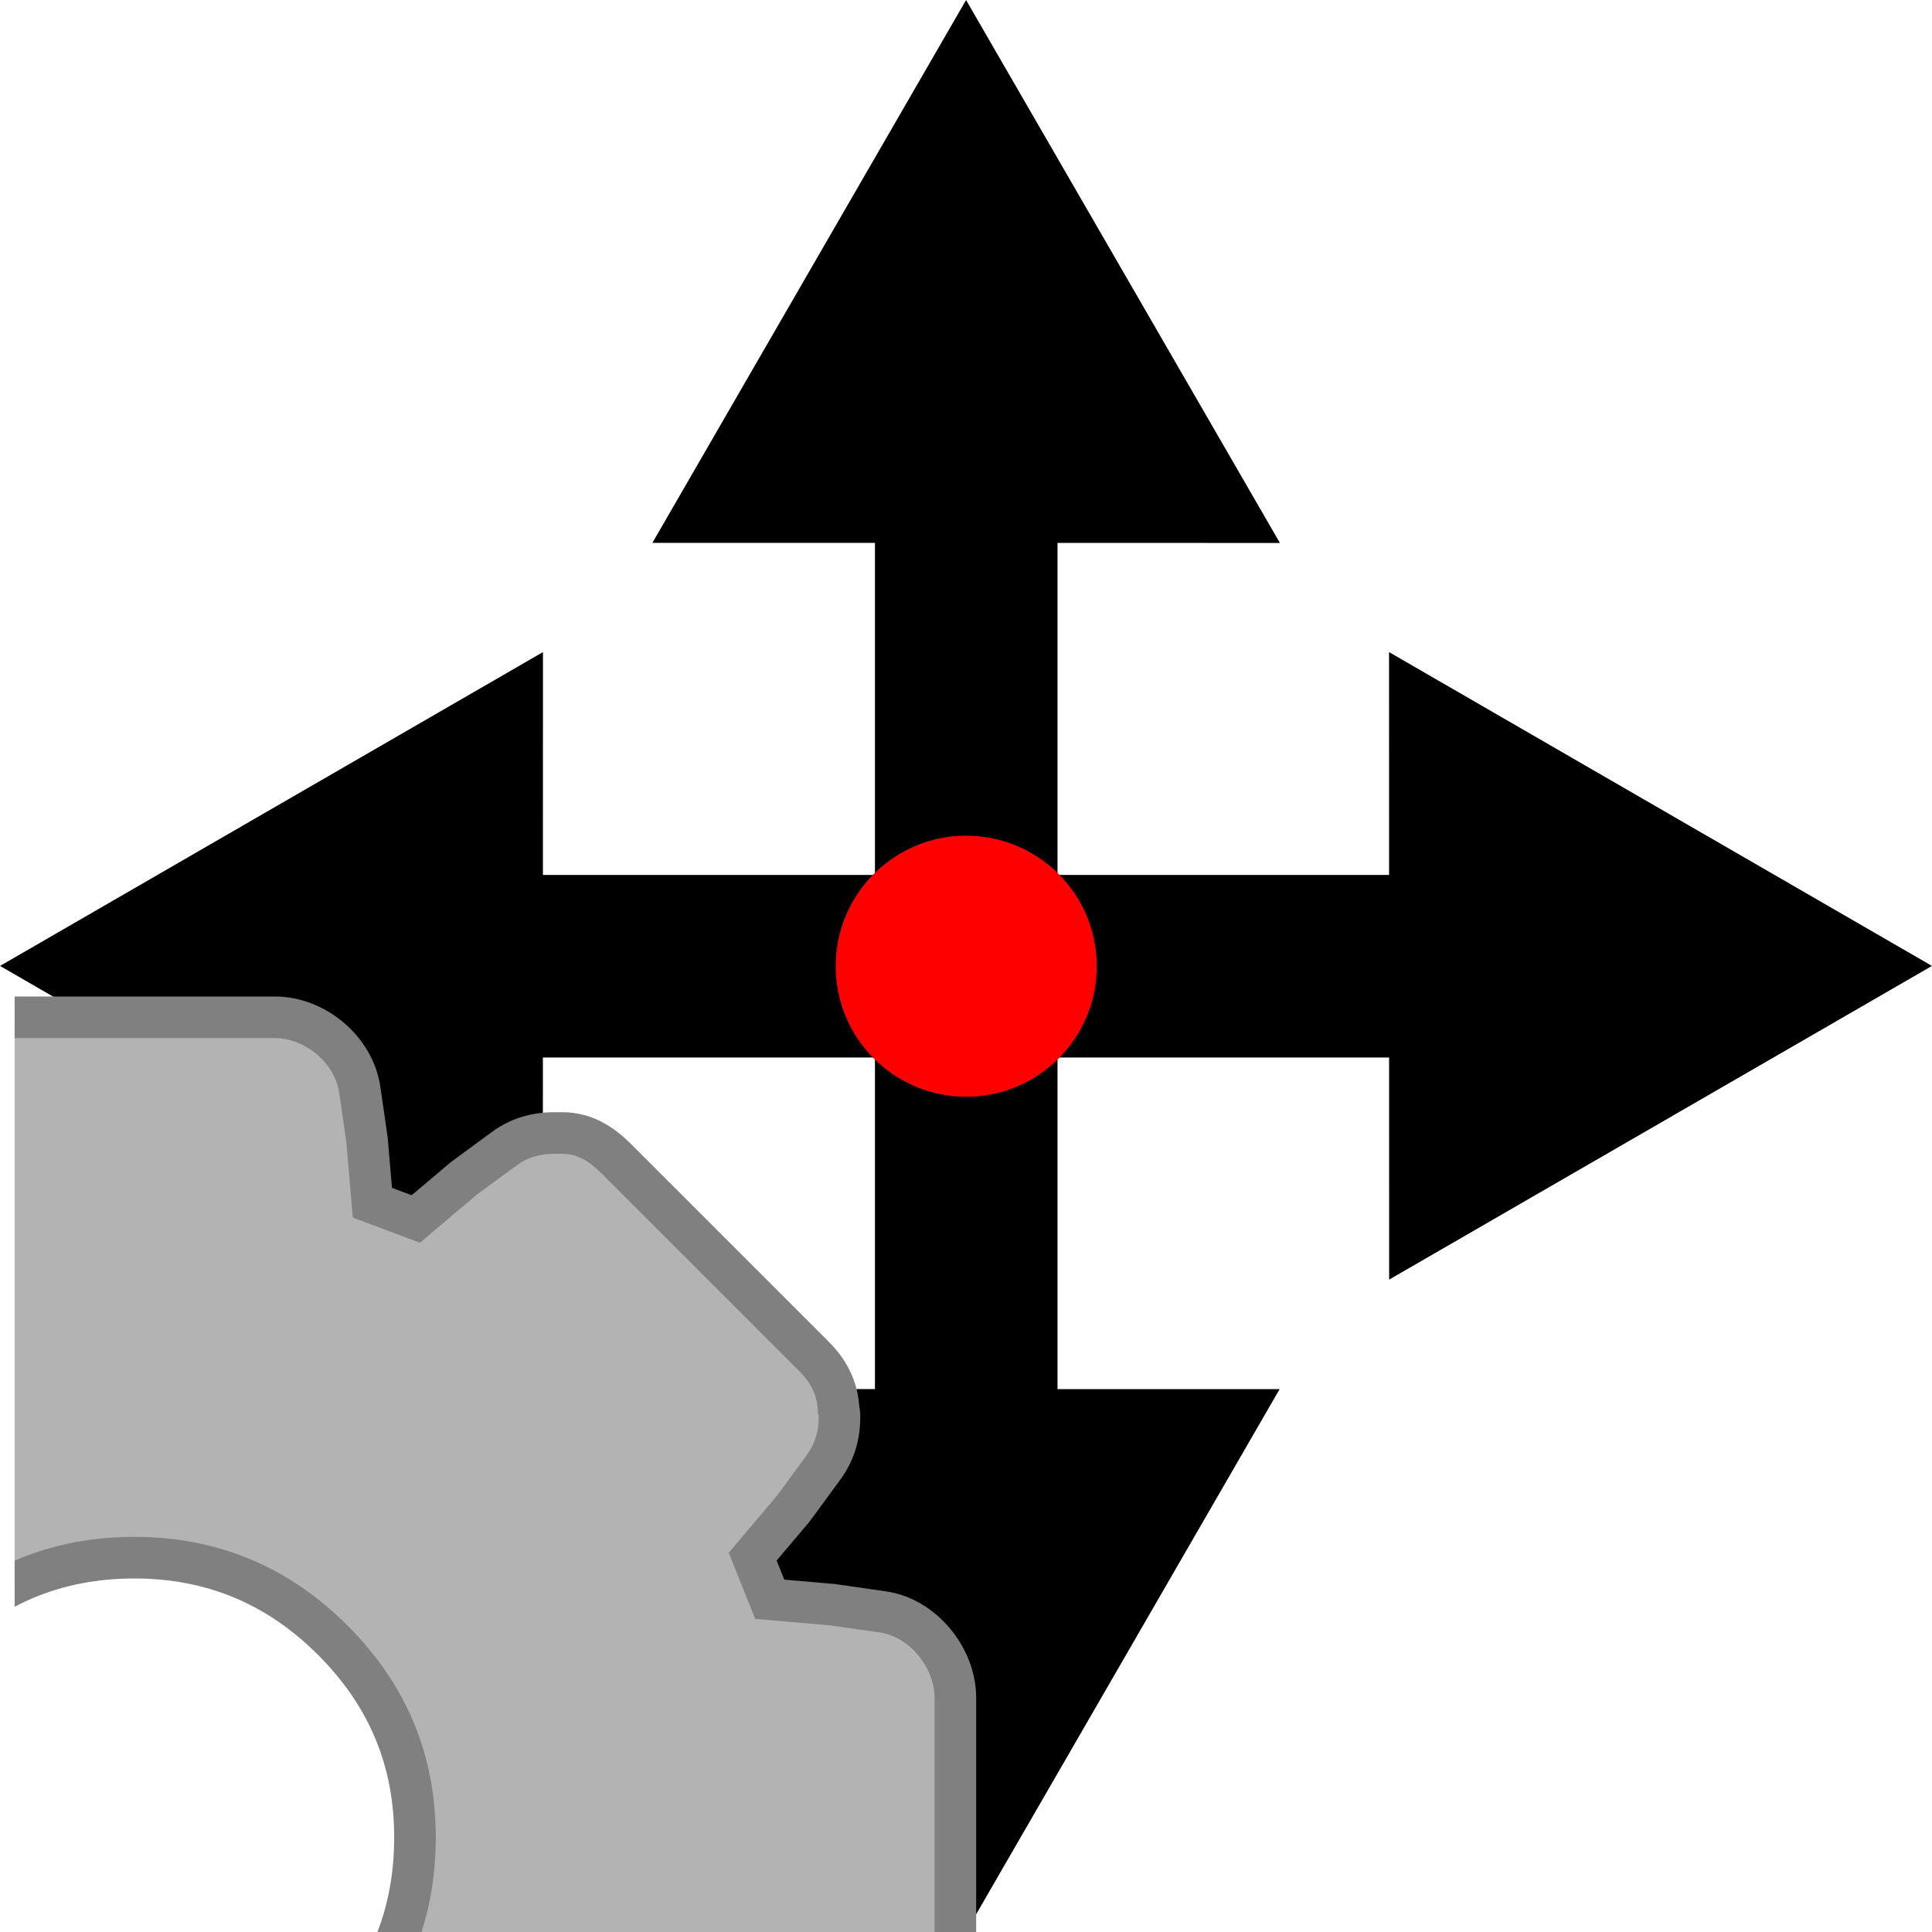
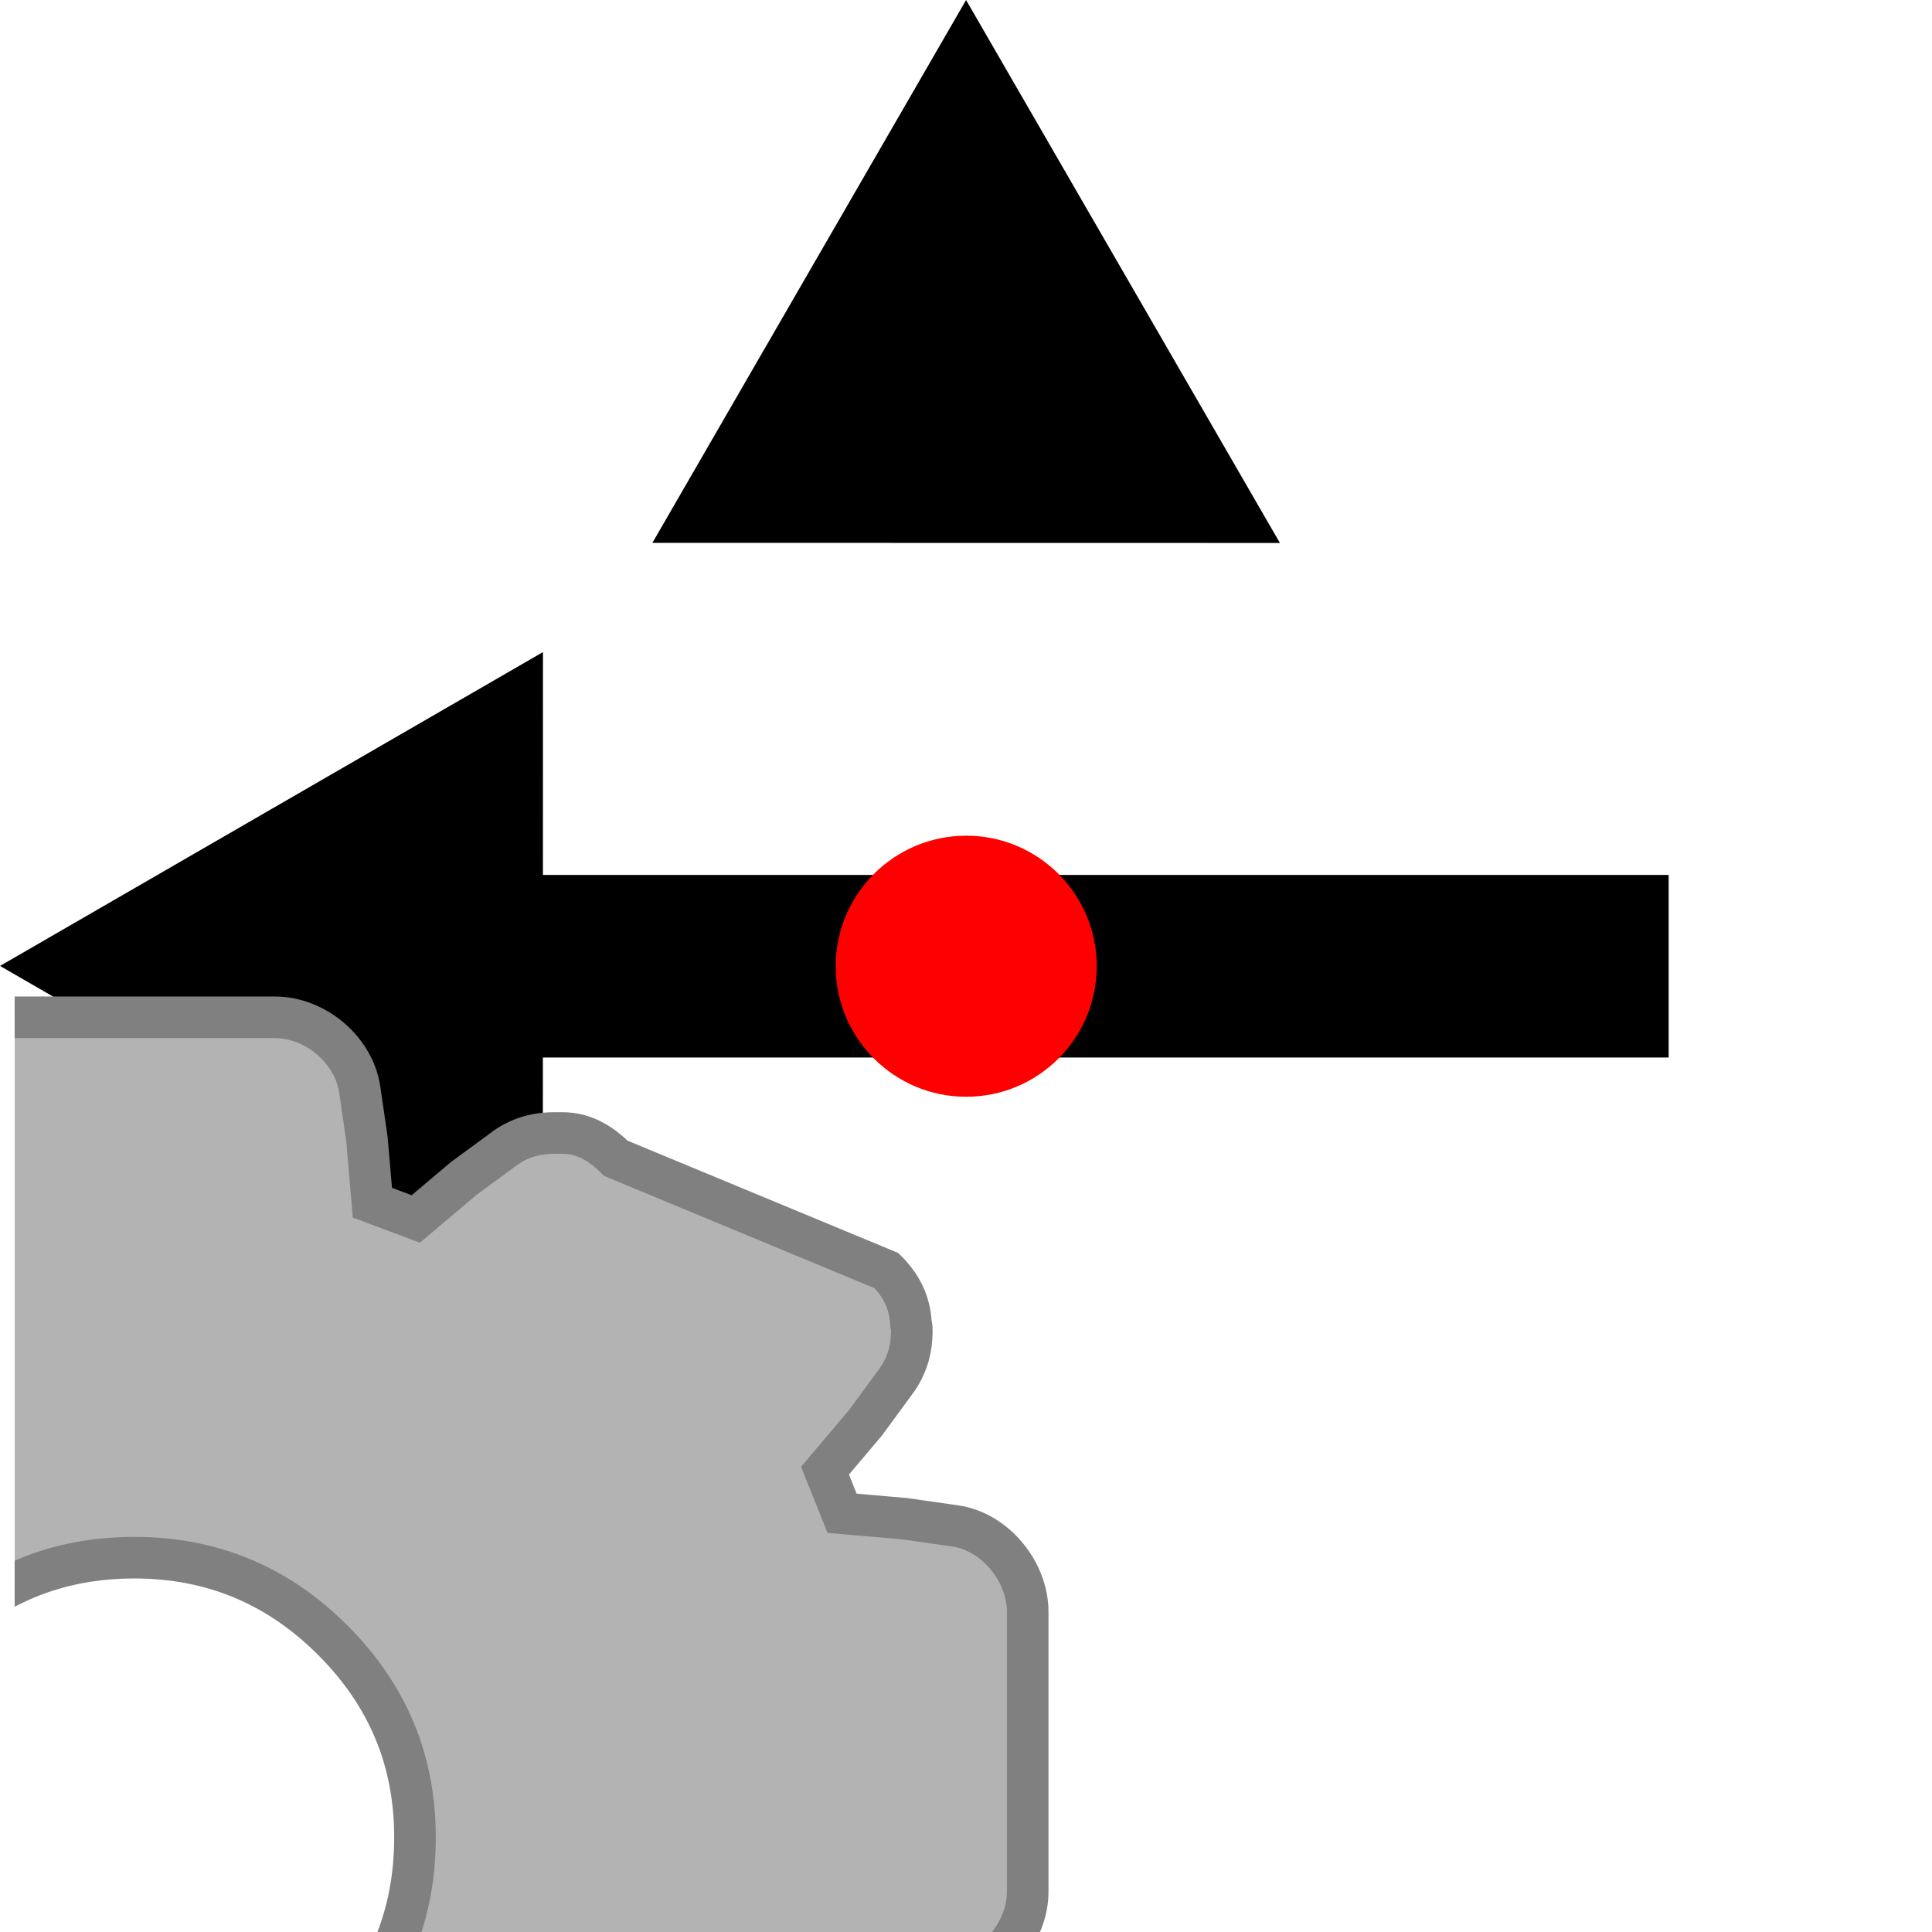
<svg xmlns="http://www.w3.org/2000/svg" xmlns:ns1="http://www.inkscape.org/namespaces/inkscape" xmlns:ns2="http://sodipodi.sourceforge.net/DTD/sodipodi-0.dtd" width="16" height="16" viewBox="0 0 4.233 4.233" version="1.1" id="svg5" ns1:version="1.2.2 (b0a8486541, 2022-12-01)" ns2:docname="autocentermenu.svg" xml:space="preserve" ns1:export-filename="autocentermenu_neu4.png" ns1:export-xdpi="96" ns1:export-ydpi="96">
  <ns2:namedview id="namedview7" pagecolor="#ffffff" bordercolor="#000000" borderopacity="0.25" ns1:showpageshadow="2" ns1:pageopacity="0.0" ns1:pagecheckerboard="0" ns1:deskcolor="#d1d1d1" ns1:document-units="mm" showgrid="false" ns1:zoom="13.455443" ns1:cx="-0.92899208" ns1:cy="1.1891099" ns1:window-width="1920" ns1:window-height="1127" ns1:window-x="0" ns1:window-y="0" ns1:window-maximized="1" ns1:current-layer="layer1" showguides="false">
    <ns1:grid type="xygrid" id="grid537" />
  </ns2:namedview>
  <defs id="defs2">
    <clipPath clipPathUnits="userSpaceOnUse" id="clipPath428">
      <g id="g432" style="stroke-width:1">
        <rect style="fill:#ffffff;fill-opacity:0.444;stroke:none;stroke-width:0.4" id="rect430" width="4.233" height="4.233" x="1.11262e-07" y="-1.2715657e-07" ry="0" rx="0" />
      </g>
    </clipPath>
    <clipPath clipPathUnits="userSpaceOnUse" id="clipPath434">
      <g id="g438" style="stroke-width:1">
-         <rect style="fill:#ffffff;fill-opacity:0.444;stroke:none;stroke-width:0.4" id="rect436" width="4.233" height="4.233" x="1.11262e-07" y="-1.2715657e-07" ry="0" rx="0" />
-       </g>
+         </g>
    </clipPath>
    <clipPath clipPathUnits="userSpaceOnUse" id="clipPath440">
      <g id="g444" style="stroke-width:1">
        <rect style="fill:#ffffff;fill-opacity:0.444;stroke:none;stroke-width:0.4" id="rect442" width="4.233" height="4.233" x="1.11262e-07" y="-1.2715657e-07" ry="0" rx="0" />
      </g>
    </clipPath>
    <clipPath clipPathUnits="userSpaceOnUse" id="clipPath446">
      <g id="g450" style="stroke-width:1">
        <rect style="fill:#ffffff;fill-opacity:0.444;stroke:none;stroke-width:0.4" id="rect448" width="4.233" height="4.233" x="1.11262e-07" y="-1.2715657e-07" ry="0" rx="0" />
      </g>
    </clipPath>
    <clipPath clipPathUnits="userSpaceOnUse" id="clipPath452">
      <g id="g456" style="stroke-width:1">
        <rect style="fill:#ffffff;fill-opacity:0.444;stroke:none;stroke-width:0.4" id="rect454" width="4.233" height="4.233" x="1.11262e-07" y="-1.2715657e-07" ry="0" rx="0" />
      </g>
    </clipPath>
    <clipPath clipPathUnits="userSpaceOnUse" id="clipPath333">
      <g id="g339" transform="matrix(144.975,0,0,144.975,318.158,-337.402)">
        <g id="g337" style="stroke-width:0.007">
          <rect style="fill:#ffffff;fill-opacity:0.444;stroke:none;stroke-width:0.003" id="rect335" width="4.233" height="4.233" x="1.11262e-07" y="-1.2715657e-07" ry="0" rx="0" />
        </g>
      </g>
    </clipPath>
  </defs>
  <g ns1:label="Ebene 1" ns1:groupmode="layer" id="layer1">
    <path style="fill:#000000;stroke-width:1.761" d="M 3.852,2.259 H 0.613 Z" id="path352" clip-path="url(#clipPath452)" />
    <path style="fill:#000000;stroke-width:1.761" d="M 0.481,1.412 H 3.628" id="path408" clip-path="url(#clipPath446)" />
    <path style="fill:#000000;stroke:#000000;stroke-width:0.4;stroke-dasharray:none;stroke-opacity:1" d="M 0.577,2.117 H 3.656" id="path966" clip-path="url(#clipPath440)" />
-     <path style="fill:#000000;stroke:#000000;stroke-width:0.4;stroke-dasharray:none;stroke-opacity:1" d="M 2.117,3.656 V 0.577" id="path966-3" clip-path="url(#clipPath434)" />
    <circle style="fill:#ff0000;stroke:#ff0000;stroke-width:0.122;stroke-dasharray:none;stroke-opacity:1" id="path2303" cx="2.117" cy="2.117" r="0.225" clip-path="url(#clipPath428)" />
-     <path ns2:type="star" style="fill:#000000;stroke-width:0.189" id="path533-7" ns1:flatsided="false" ns2:sides="3" ns2:cx="-0.95244533" ns2:cy="-0.67435908" ns2:r1="0.59877396" ns2:r2="0.29938695" ns2:arg1="1.8411217" ns2:arg2="2.8883193" ns1:rounded="0" ns1:randomized="0" d="m -1.112,-0.097 -0.13,-0.502 -0.13,-0.502 0.5,0.138 0.5,0.138 -0.37,0.364 z" ns1:transform-center-x="-0.060173181" ns1:transform-center-y="0.38142814" transform="matrix(-0.944,-0.929,0.929,-0.944,1.844,1.919)" />
    <path ns2:type="star" style="fill:#000000;stroke-width:0.189" id="path533-3" ns1:flatsided="false" ns2:sides="3" ns2:cx="-0.95244533" ns2:cy="-0.67435908" ns2:r1="0.59877396" ns2:r2="0.29938695" ns2:arg1="1.8411217" ns2:arg2="2.8883193" ns1:rounded="0" ns1:randomized="0" d="m -1.112,-0.097 -0.13,-0.502 -0.13,-0.502 0.5,0.138 0.5,0.138 -0.37,0.364 z" ns1:transform-center-x="0.38132093" ns1:transform-center-y="0.06015624" transform="matrix(0.929,-0.944,0.944,0.929,2.314,1.844)" />
    <g id="g2494" style="fill:#808080;fill-opacity:1" transform="matrix(0.007,0,0,0.007,-2.195,2.327)" clip-path="url(#clipPath333)">
      <g id="g2492" style="fill:#808080;fill-opacity:1">
-         <path id="path2488" style="fill:#b3b3b3;fill-opacity:1;stroke:#808080;stroke-width:13.019;stroke-dasharray:none;stroke-opacity:1" d="m 311.983,-14.018 c -12.753,0 -25.105,10.221 -26.912,22.636 l -2.264,15.594 -1.698,19.806 -13.33,5.093 -14.965,-12.701 -12.764,-9.369 c -4.248,-3.119 -9.358,-4.842 -15.028,-4.842 h -2.578 c -6.818,0 -12.412,3.106 -17.228,7.923 l -62.06,62.06 c -4.248,4.248 -6.789,9.926 -7.357,16.725 -0.285,1.136 -0.314,2.292 -0.314,3.144 0,5.386 1.276,10.529 4.527,14.965 l 9.369,12.764 13.33,15.028 c -1.982,3.681 -3.671,7.951 -5.659,13.33 l -19.869,1.698 -15.594,2.264 c -12.135,1.765 -22.636,14.165 -22.636,26.912 v 87.526 c 0,12.747 10.421,24.883 22.636,26.66 l 15.594,2.264 19.869,1.698 c 2.267,5.947 4.245,10.463 5.659,13.582 l -13.33,15.028 -9.369,12.764 c -3.119,4.248 -4.527,9.02 -4.527,14.399 0,0.853 0.03,2.007 0.314,3.144 0.568,6.8 2.812,12.752 7.357,17.291 l 62.06,62.06 c 4.678,4.677 10.41,7.608 17.228,7.608 h 2.578 c 5.669,0 10.778,-1.666 15.028,-4.779 l 12.764,-9.369 14.965,-13.33 c 5.101,2.544 9.649,4.559 13.33,5.973 l 1.698,19.555 2.264,15.845 c 1.734,12.143 14.159,22.384 26.912,22.384 h 87.589 c 12.747,0 24.862,-10.242 26.597,-22.384 l 2.264,-15.845 1.698,-19.555 c 4.533,-1.698 9.049,-3.707 13.582,-5.973 l 15.028,13.33 12.764,9.369 c 4.436,3.251 9.616,4.527 15.279,4.527 h 2.829 c 6.823,0 12.471,-3.108 16.725,-7.357 l 62.06,-62.06 c 4.817,-4.817 7.387,-10.491 7.671,-17.291 0.285,-0.852 0.252,-1.412 0.252,-2.264 0,-5.947 -1.878,-10.891 -5.093,-15.279 l -9.369,-12.764 -12.701,-15.028 5.345,-13.582 19.555,-1.698 15.845,-2.264 c 12.42,-1.777 22.699,-13.913 22.699,-26.66 v -87.526 c 0,-12.747 -10.278,-25.135 -22.699,-26.912 l -15.845,-2.264 -19.555,-1.698 -5.345,-13.33 12.701,-15.028 9.369,-12.764 c 3.487,-4.75 5.093,-9.892 5.093,-15.845 0,-0.846 0.033,-1.411 -0.252,-2.264 -0.284,-6.8 -3.126,-12.186 -7.671,-16.725 L 506.338,30.122 c -4.545,-4.539 -9.902,-7.923 -16.725,-7.923 h -2.515 c -5.948,0 -11.157,1.589 -15.594,4.842 L 458.739,36.41 443.712,49.111 430.13,44.018 428.432,24.211 426.169,8.618 C 424.362,-3.797 412.318,-14.018 399.572,-14.018 Z m 43.637,169.141 c 24.085,0 44.774,8.494 62.06,25.78 17.28,17.28 25.78,37.667 25.78,61.746 0,24.365 -8.5,45.058 -25.78,62.06 -17.286,16.996 -37.975,25.465 -62.06,25.465 -24.364,0 -45.065,-8.47 -62.06,-25.465 -17.001,-17.002 -25.465,-37.697 -25.465,-62.06 0,-24.079 8.536,-44.678 25.465,-61.746 17.068,-17.213 37.697,-25.78 62.06,-25.78 z" />
+         <path id="path2488" style="fill:#b3b3b3;fill-opacity:1;stroke:#808080;stroke-width:13.019;stroke-dasharray:none;stroke-opacity:1" d="m 311.983,-14.018 c -12.753,0 -25.105,10.221 -26.912,22.636 l -2.264,15.594 -1.698,19.806 -13.33,5.093 -14.965,-12.701 -12.764,-9.369 c -4.248,-3.119 -9.358,-4.842 -15.028,-4.842 h -2.578 c -6.818,0 -12.412,3.106 -17.228,7.923 l -62.06,62.06 c -4.248,4.248 -6.789,9.926 -7.357,16.725 -0.285,1.136 -0.314,2.292 -0.314,3.144 0,5.386 1.276,10.529 4.527,14.965 l 9.369,12.764 13.33,15.028 c -1.982,3.681 -3.671,7.951 -5.659,13.33 l -19.869,1.698 -15.594,2.264 v 87.526 c 0,12.747 10.421,24.883 22.636,26.66 l 15.594,2.264 19.869,1.698 c 2.267,5.947 4.245,10.463 5.659,13.582 l -13.33,15.028 -9.369,12.764 c -3.119,4.248 -4.527,9.02 -4.527,14.399 0,0.853 0.03,2.007 0.314,3.144 0.568,6.8 2.812,12.752 7.357,17.291 l 62.06,62.06 c 4.678,4.677 10.41,7.608 17.228,7.608 h 2.578 c 5.669,0 10.778,-1.666 15.028,-4.779 l 12.764,-9.369 14.965,-13.33 c 5.101,2.544 9.649,4.559 13.33,5.973 l 1.698,19.555 2.264,15.845 c 1.734,12.143 14.159,22.384 26.912,22.384 h 87.589 c 12.747,0 24.862,-10.242 26.597,-22.384 l 2.264,-15.845 1.698,-19.555 c 4.533,-1.698 9.049,-3.707 13.582,-5.973 l 15.028,13.33 12.764,9.369 c 4.436,3.251 9.616,4.527 15.279,4.527 h 2.829 c 6.823,0 12.471,-3.108 16.725,-7.357 l 62.06,-62.06 c 4.817,-4.817 7.387,-10.491 7.671,-17.291 0.285,-0.852 0.252,-1.412 0.252,-2.264 0,-5.947 -1.878,-10.891 -5.093,-15.279 l -9.369,-12.764 -12.701,-15.028 5.345,-13.582 19.555,-1.698 15.845,-2.264 c 12.42,-1.777 22.699,-13.913 22.699,-26.66 v -87.526 c 0,-12.747 -10.278,-25.135 -22.699,-26.912 l -15.845,-2.264 -19.555,-1.698 -5.345,-13.33 12.701,-15.028 9.369,-12.764 c 3.487,-4.75 5.093,-9.892 5.093,-15.845 0,-0.846 0.033,-1.411 -0.252,-2.264 -0.284,-6.8 -3.126,-12.186 -7.671,-16.725 L 506.338,30.122 c -4.545,-4.539 -9.902,-7.923 -16.725,-7.923 h -2.515 c -5.948,0 -11.157,1.589 -15.594,4.842 L 458.739,36.41 443.712,49.111 430.13,44.018 428.432,24.211 426.169,8.618 C 424.362,-3.797 412.318,-14.018 399.572,-14.018 Z m 43.637,169.141 c 24.085,0 44.774,8.494 62.06,25.78 17.28,17.28 25.78,37.667 25.78,61.746 0,24.365 -8.5,45.058 -25.78,62.06 -17.286,16.996 -37.975,25.465 -62.06,25.465 -24.364,0 -45.065,-8.47 -62.06,-25.465 -17.001,-17.002 -25.465,-37.697 -25.465,-62.06 0,-24.079 8.536,-44.678 25.465,-61.746 17.068,-17.213 37.697,-25.78 62.06,-25.78 z" />
      </g>
    </g>
    <g id="g2496" style="fill:#808080;fill-opacity:1" transform="matrix(0.007,0,0,0.007,-2.195,2.327)">
</g>
    <g id="g2498" style="fill:#808080;fill-opacity:1" transform="matrix(0.007,0,0,0.007,-2.195,2.327)">
</g>
    <g id="g2500" style="fill:#808080;fill-opacity:1" transform="matrix(0.007,0,0,0.007,-2.195,2.327)">
</g>
    <g id="g2502" style="fill:#808080;fill-opacity:1" transform="matrix(0.007,0,0,0.007,-2.195,2.327)">
</g>
    <g id="g2504" style="fill:#808080;fill-opacity:1" transform="matrix(0.007,0,0,0.007,-2.195,2.327)">
</g>
    <g id="g2506" style="fill:#808080;fill-opacity:1" transform="matrix(0.007,0,0,0.007,-2.195,2.327)">
</g>
    <g id="g2508" style="fill:#808080;fill-opacity:1" transform="matrix(0.007,0,0,0.007,-2.195,2.327)">
</g>
    <g id="g2510" style="fill:#808080;fill-opacity:1" transform="matrix(0.007,0,0,0.007,-2.195,2.327)">
</g>
    <g id="g2512" style="fill:#808080;fill-opacity:1" transform="matrix(0.007,0,0,0.007,-2.195,2.327)">
</g>
    <g id="g2514" style="fill:#808080;fill-opacity:1" transform="matrix(0.007,0,0,0.007,-2.195,2.327)">
</g>
    <g id="g2516" style="fill:#808080;fill-opacity:1" transform="matrix(0.007,0,0,0.007,-2.195,2.327)">
</g>
    <g id="g2518" style="fill:#808080;fill-opacity:1" transform="matrix(0.007,0,0,0.007,-2.195,2.327)">
</g>
    <g id="g2520" style="fill:#808080;fill-opacity:1" transform="matrix(0.007,0,0,0.007,-2.195,2.327)">
</g>
    <g id="g2522" style="fill:#808080;fill-opacity:1" transform="matrix(0.007,0,0,0.007,-2.195,2.327)">
</g>
    <g id="g2524" style="fill:#808080;fill-opacity:1" transform="matrix(0.007,0,0,0.007,-2.195,2.327)">
</g>
    <path ns2:type="star" style="fill:#000000;stroke-width:0.189" id="path533" ns1:flatsided="false" ns2:sides="3" ns2:cx="-0.95244533" ns2:cy="-0.67435908" ns2:r1="0.59877396" ns2:r2="0.29938695" ns2:arg1="1.8411217" ns2:arg2="2.8883193" ns1:rounded="0" ns1:randomized="0" d="m -1.112,-0.097 -0.13,-0.502 -0.13,-0.502 0.5,0.138 0.5,0.138 -0.37,0.364 z" ns1:transform-center-x="0.060156252" ns1:transform-center-y="-0.38132093" transform="matrix(0.944,0.929,-0.929,0.944,2.389,2.314)" />
-     <path ns2:type="star" style="fill:#000000;stroke-width:0.189" id="path533-6" ns1:flatsided="false" ns2:sides="3" ns2:cx="-0.95244533" ns2:cy="-0.67435908" ns2:r1="0.59877396" ns2:r2="0.29938695" ns2:arg1="1.8411217" ns2:arg2="2.8883193" ns1:rounded="0" ns1:randomized="0" d="m -1.112,-0.097 -0.13,-0.502 -0.13,-0.502 0.5,0.138 0.5,0.138 -0.37,0.364 z" ns1:transform-center-x="-0.38132102" ns1:transform-center-y="0.060156241" transform="matrix(-0.929,-0.944,-0.944,0.929,1.919,1.844)" />
  </g>
</svg>